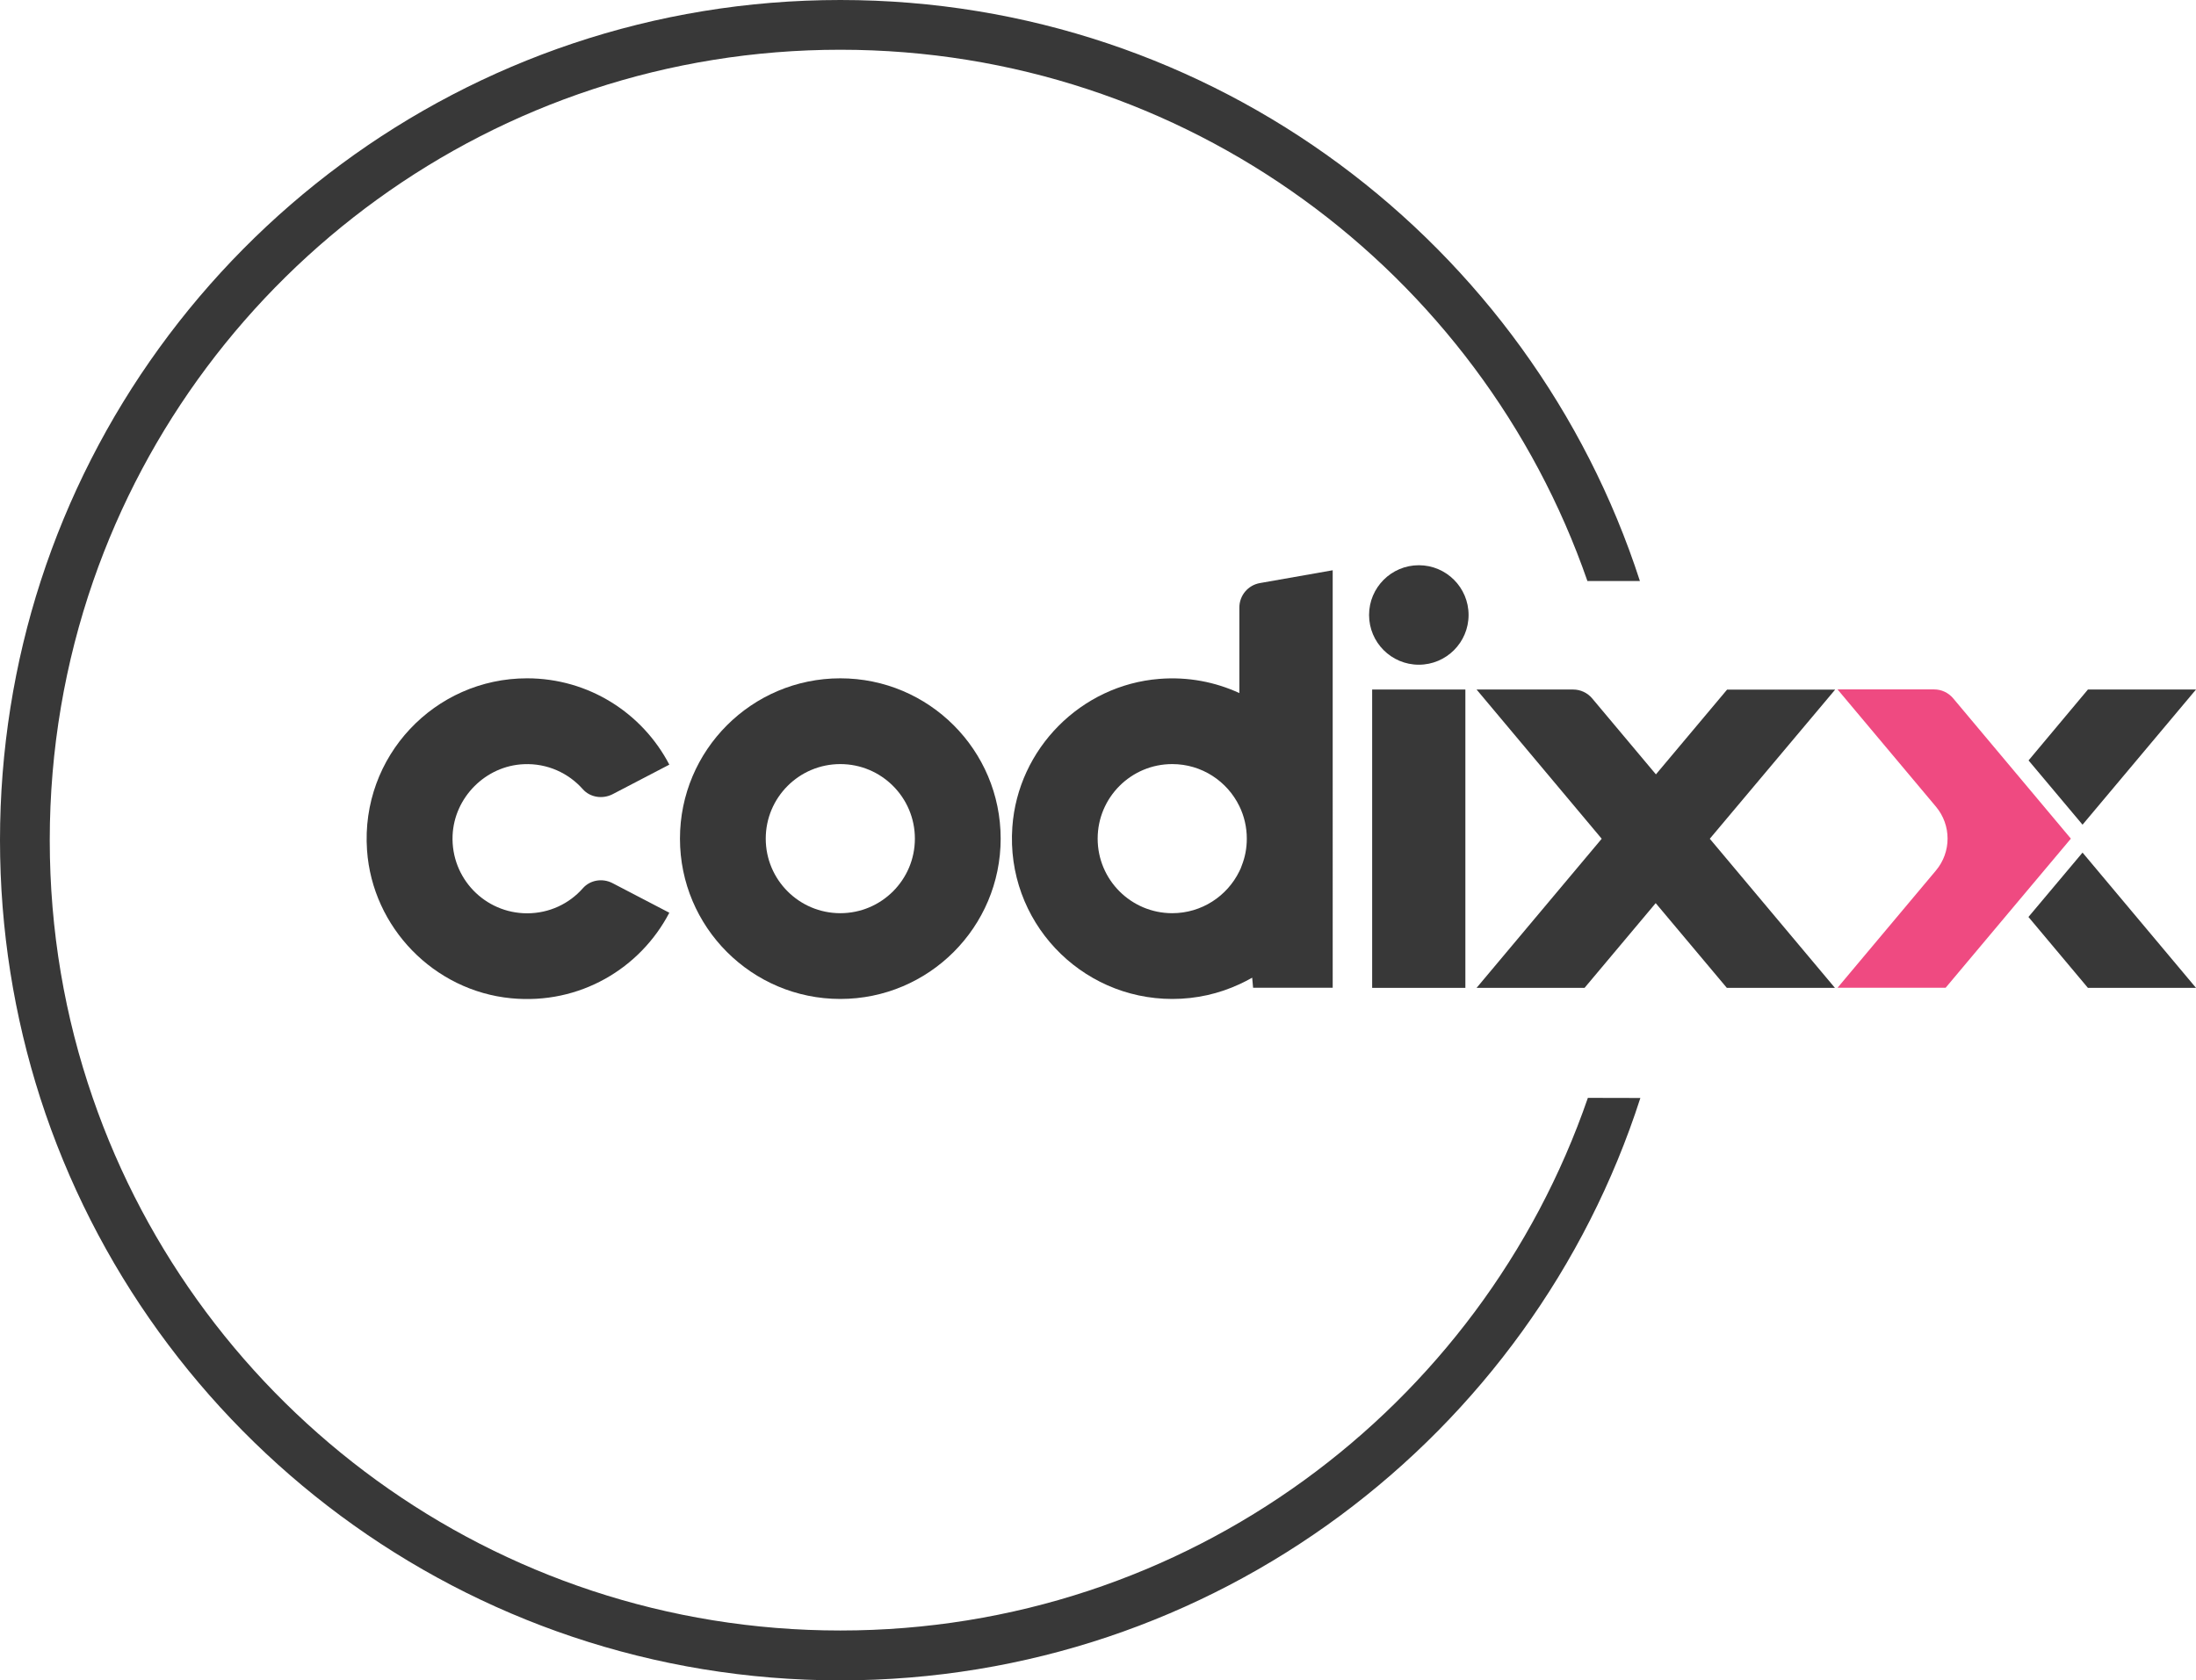
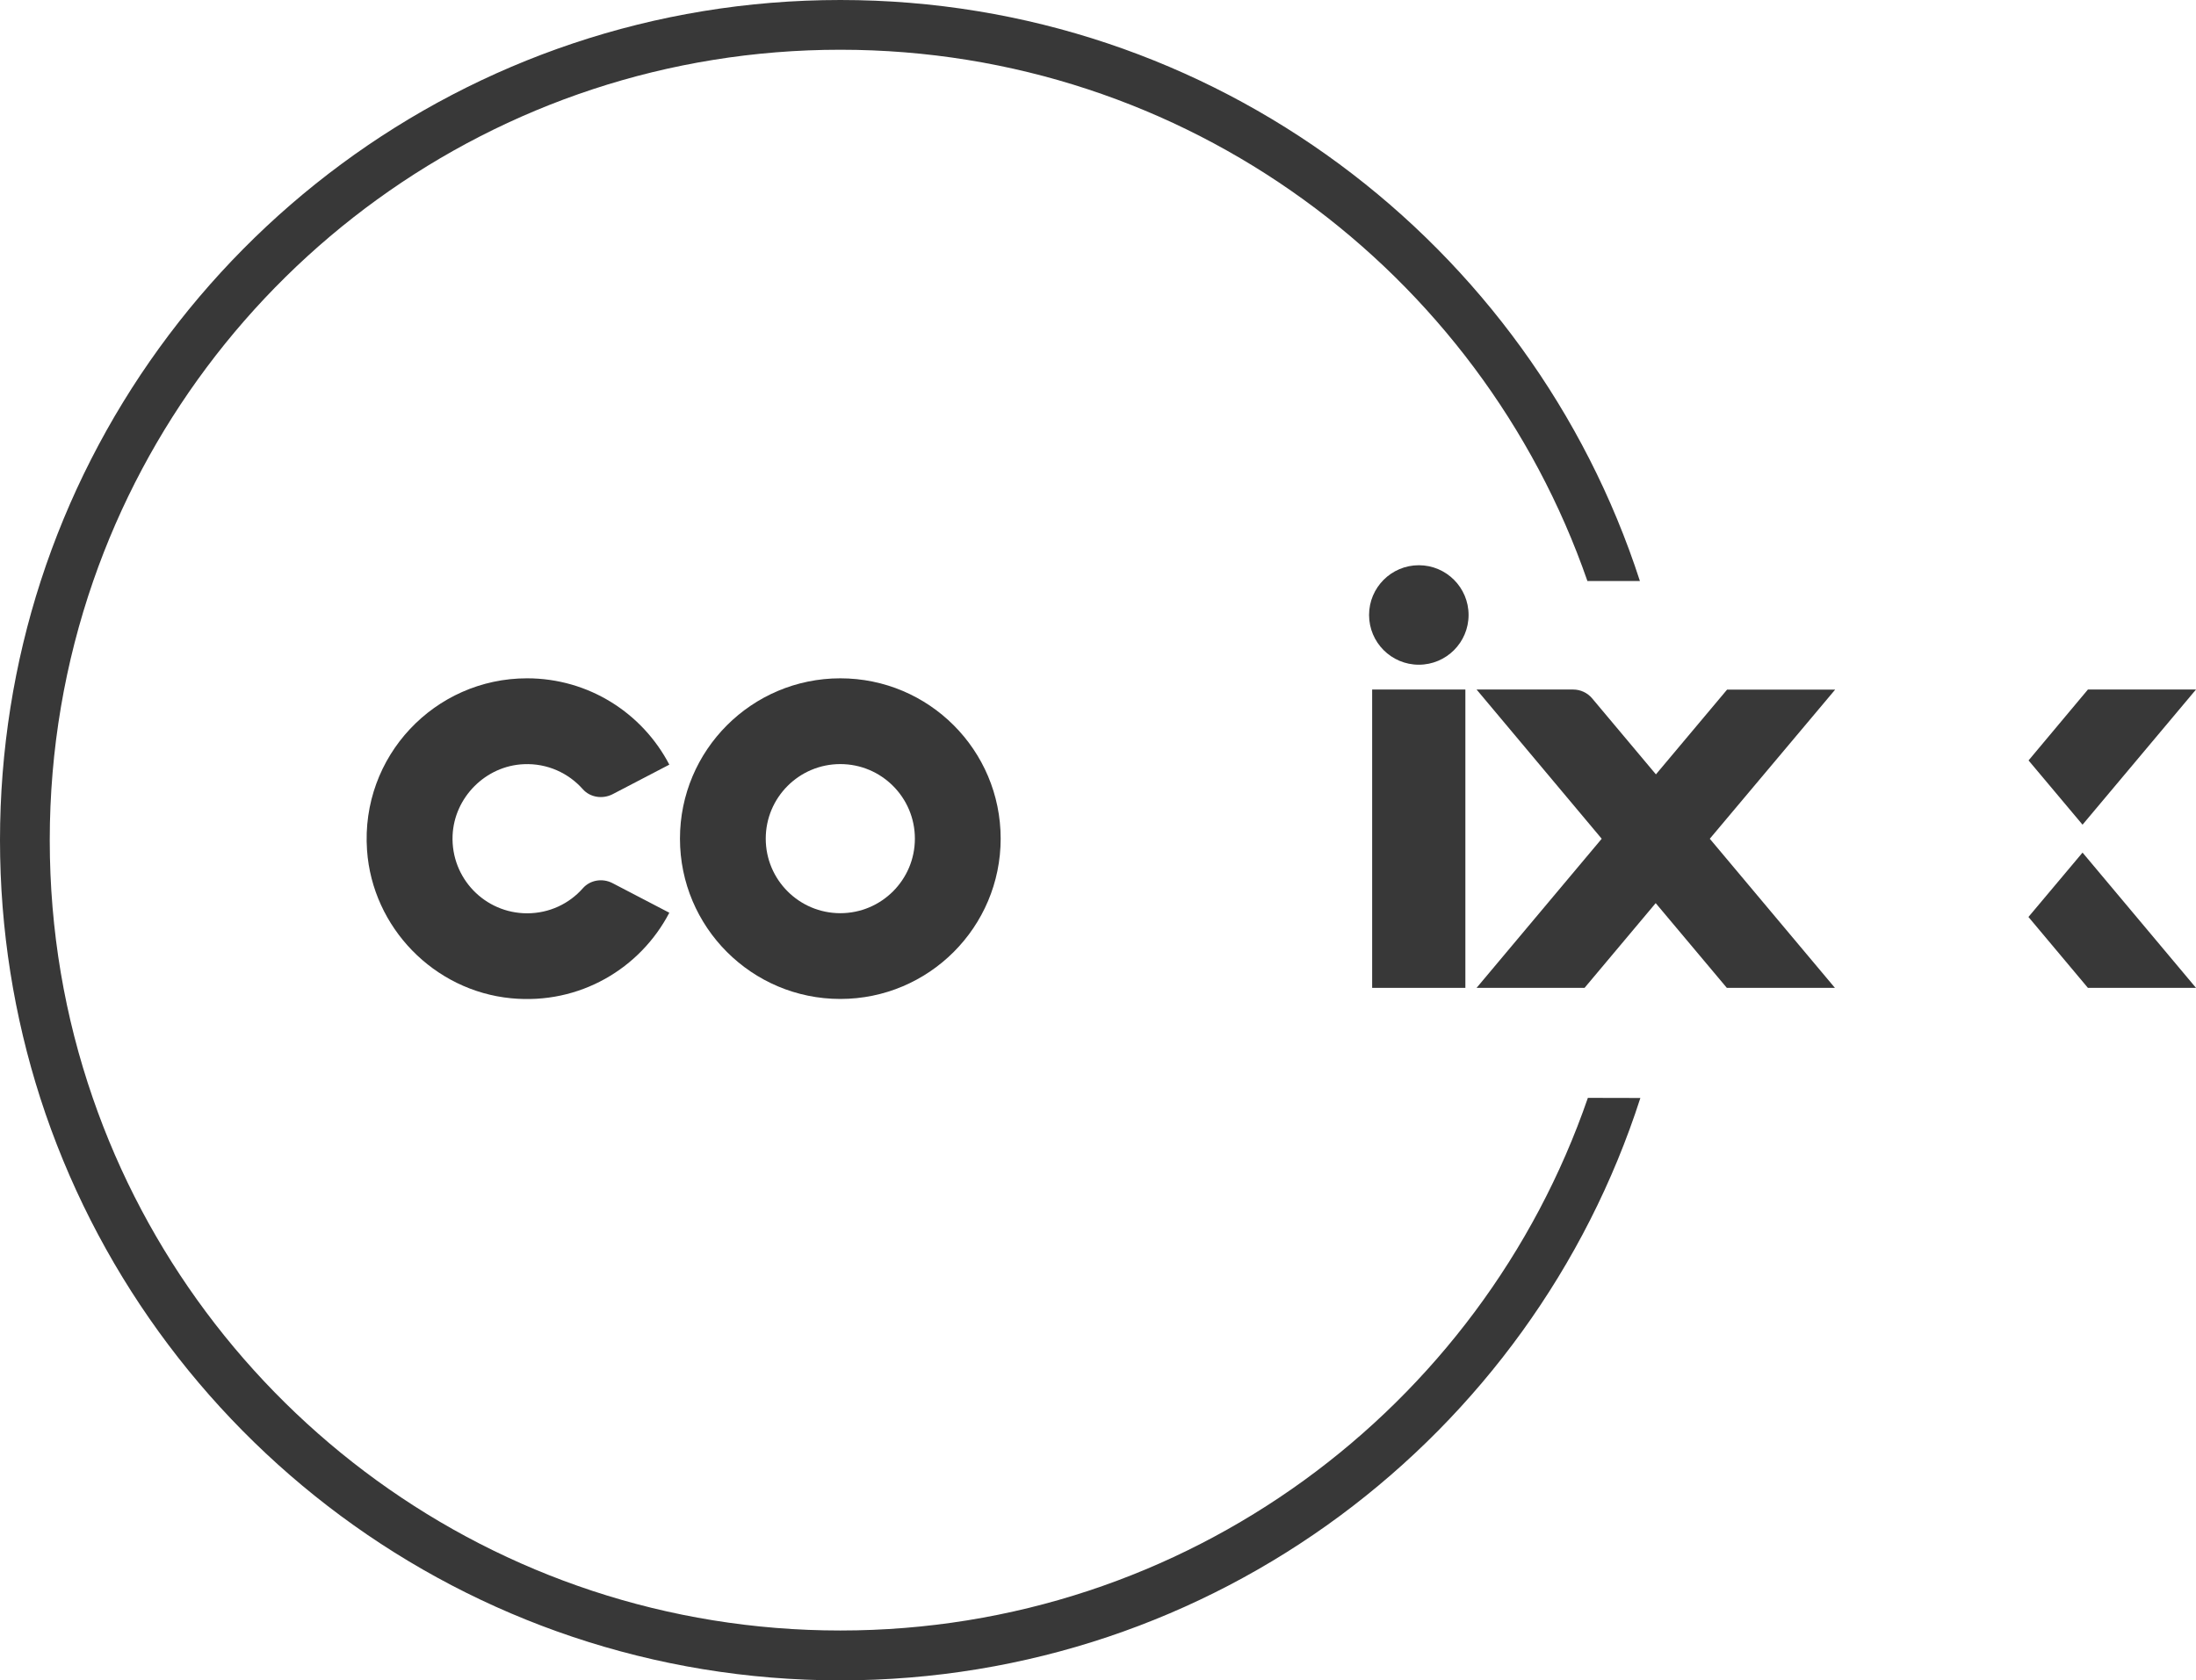
<svg xmlns="http://www.w3.org/2000/svg" version="1.1" id="Ebene_2_00000016788555602948258500000006083911385544601527_" x="0px" y="0px" viewBox="0 0 1920 1469.4" style="enable-background:new 0 0 1920 1469.4;" xml:space="preserve">
  <style type="text/css">
	.st0{fill:#383838;}
	.st1{fill:#EF4A81;}
</style>
  <switch>
    <g>
      <g>
        <path class="st0" d="M535.5,772.3l49.7,25.9l0,0c-25.4,48.7-78.4,80.6-138.3,74.8c-67.5-6.5-121.3-61.9-126-129.5     c-5.7-82,59.1-150.3,139.9-150.3c54.1,0,101,30.6,124.4,75.5l0,0l-49.5,25.8c-8.7,4.5-19.7,3-26.2-4.4     c-12.5-14.1-31.1-22.7-51.5-21.8c-33.4,1.4-60.9,29-62.3,62.4c-1.5,37.3,28.2,68,65.2,68c19.4,0,36.8-8.4,48.7-21.9     C516,769.5,526.8,767.8,535.5,772.3L535.5,772.3z" />
        <path class="st0" d="M734.7,593.2c-77.4,0-140.2,62.8-140.2,140.2s62.8,140.2,140.2,140.2s140.2-62.8,140.2-140.2     S812.2,593.2,734.7,593.2z M734.7,798.6c-36,0-65.2-29.2-65.2-65.2s29.2-65.2,65.2-65.2s65.2,29.2,65.2,65.2     S770.7,798.6,734.7,798.6z" />
-         <path class="st0" d="M1083.6,531.3v74.8c-21.1-9.7-44.9-14.4-70-12.4c-68.5,5.4-123.7,61.1-128.5,129.6     c-5.8,82,59.1,150.3,139.9,150.3c21,0,40.8-4.6,58.7-12.9c3.8-1.7,7.5-3.7,11.1-5.7l0.8,8.8h69.6V498.7l-63.6,11.2     C1091.2,511.7,1083.6,520.7,1083.6,531.3L1083.6,531.3z M1083.6,761.9c-10.6,21.7-32.9,36.7-58.7,36.7c-36,0-65.2-29.2-65.2-65.2     s29.2-65.2,65.2-65.2c25.8,0,48.1,15,58.7,36.8c4.2,8.6,6.5,18.3,6.5,28.4c0,8.3-1.5,16.2-4.4,23.5     C1085.2,758.6,1084.4,760.3,1083.6,761.9L1083.6,761.9z" />
        <rect x="1199.7" y="603" class="st0" width="81.5" height="260.9" />
        <path class="st0" d="M1494.9,733.5l109.4,130.4h-94.5l-62.2-74.1l-62.2,74.1H1291l109.4-130.4L1291,603h84.4     c6.4,0,12.5,2.8,16.7,7.8l55.7,66.4l62.2-74.1h94.5L1494.9,733.5L1494.9,733.5z" />
        <circle class="st0" cx="1240.5" cy="537.8" r="43.5" />
        <g>
-           <path class="st1" d="M1810.6,733.4L1810.6,733.4l-47.3,56.3v0l-62.2,74.1h-94.5l86-102.5c13.6-16.2,13.6-39.7,0-55.9l-86-102.5      h84.4c6.4,0,12.5,2.8,16.7,7.8l55.7,66.4L1810.6,733.4L1810.6,733.4z" />
          <polygon class="st0" points="1920,603 1820.8,721.2 1820.8,721.2 1773.6,665 1825.5,603     " />
          <polygon class="st0" points="1920,863.9 1825.5,863.9 1773.5,801.9 1820.8,745.6     " />
        </g>
        <path class="st0" d="M1434.2,960.2c-95.1,295.5-372.3,509.3-699.5,509.3S130.4,1255.7,35.2,960.2C12.4,889.1,0,813.4,0,734.7     s12.5-155.3,35.6-226.6C131.2,213.2,408,0,734.7,0s603.6,213.2,699.1,508.1h-45.9c-93.8-270.4-350.8-464.6-653.2-464.6     S175.3,237.6,81.5,508.1c-24.6,71-38,147.2-38,226.6s13.2,154.8,37.6,225.4c93.4,271.1,350.8,465.8,653.6,465.8     s560.2-194.7,653.6-465.8L1434.2,960.2L1434.2,960.2z" />
      </g>
    </g>
  </switch>
</svg>